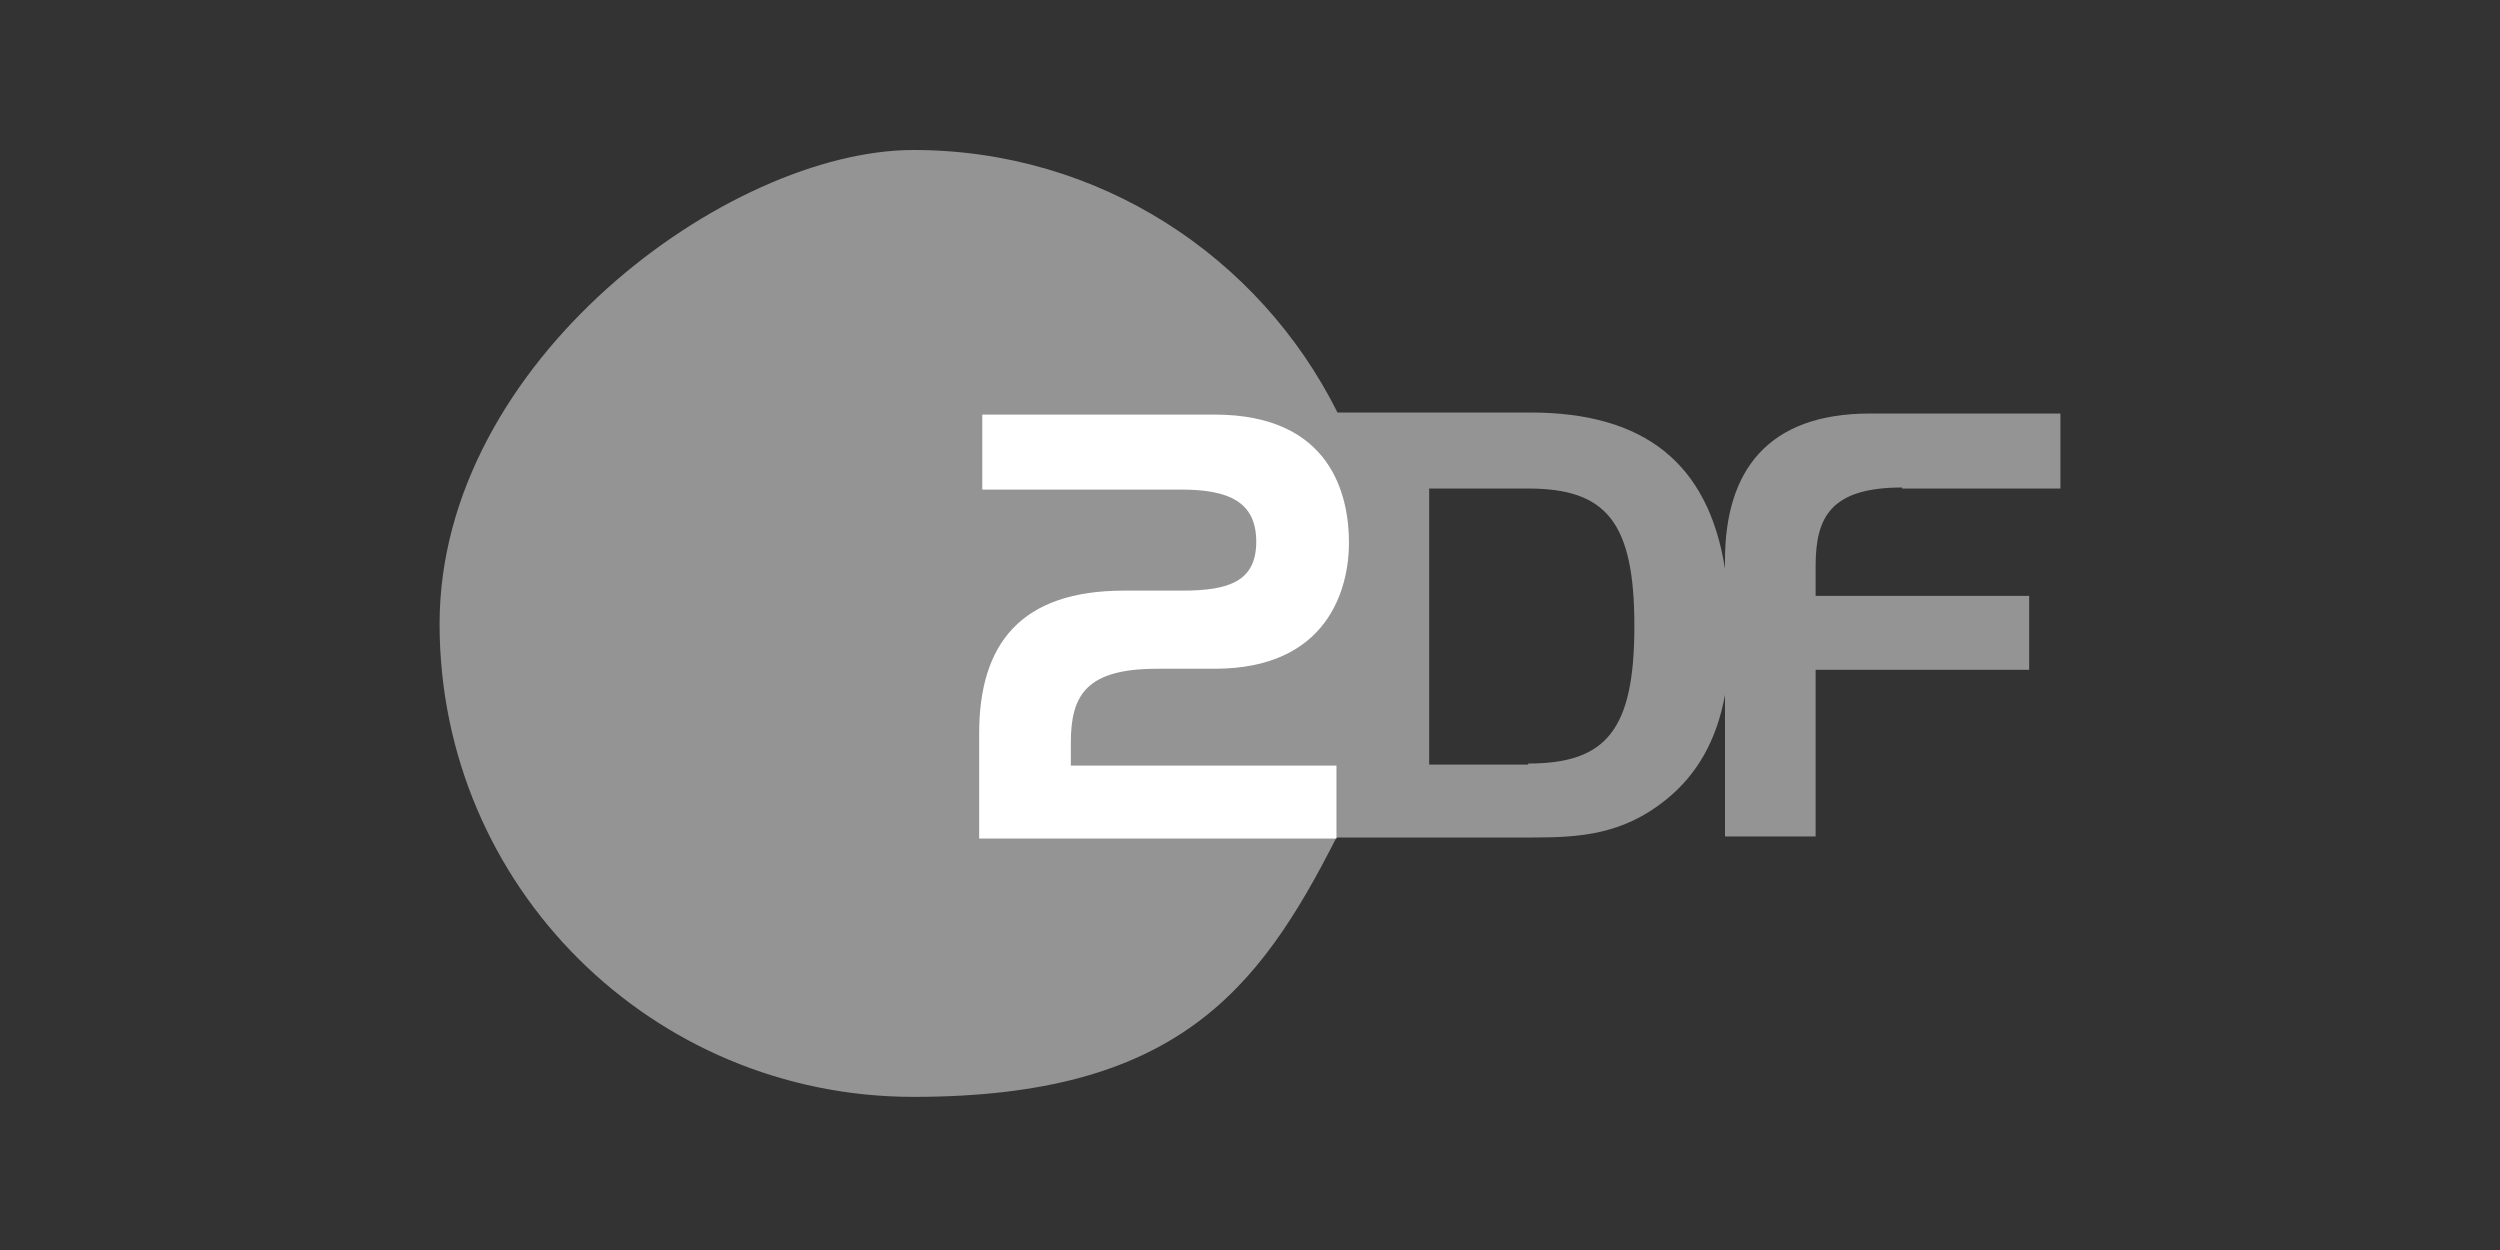
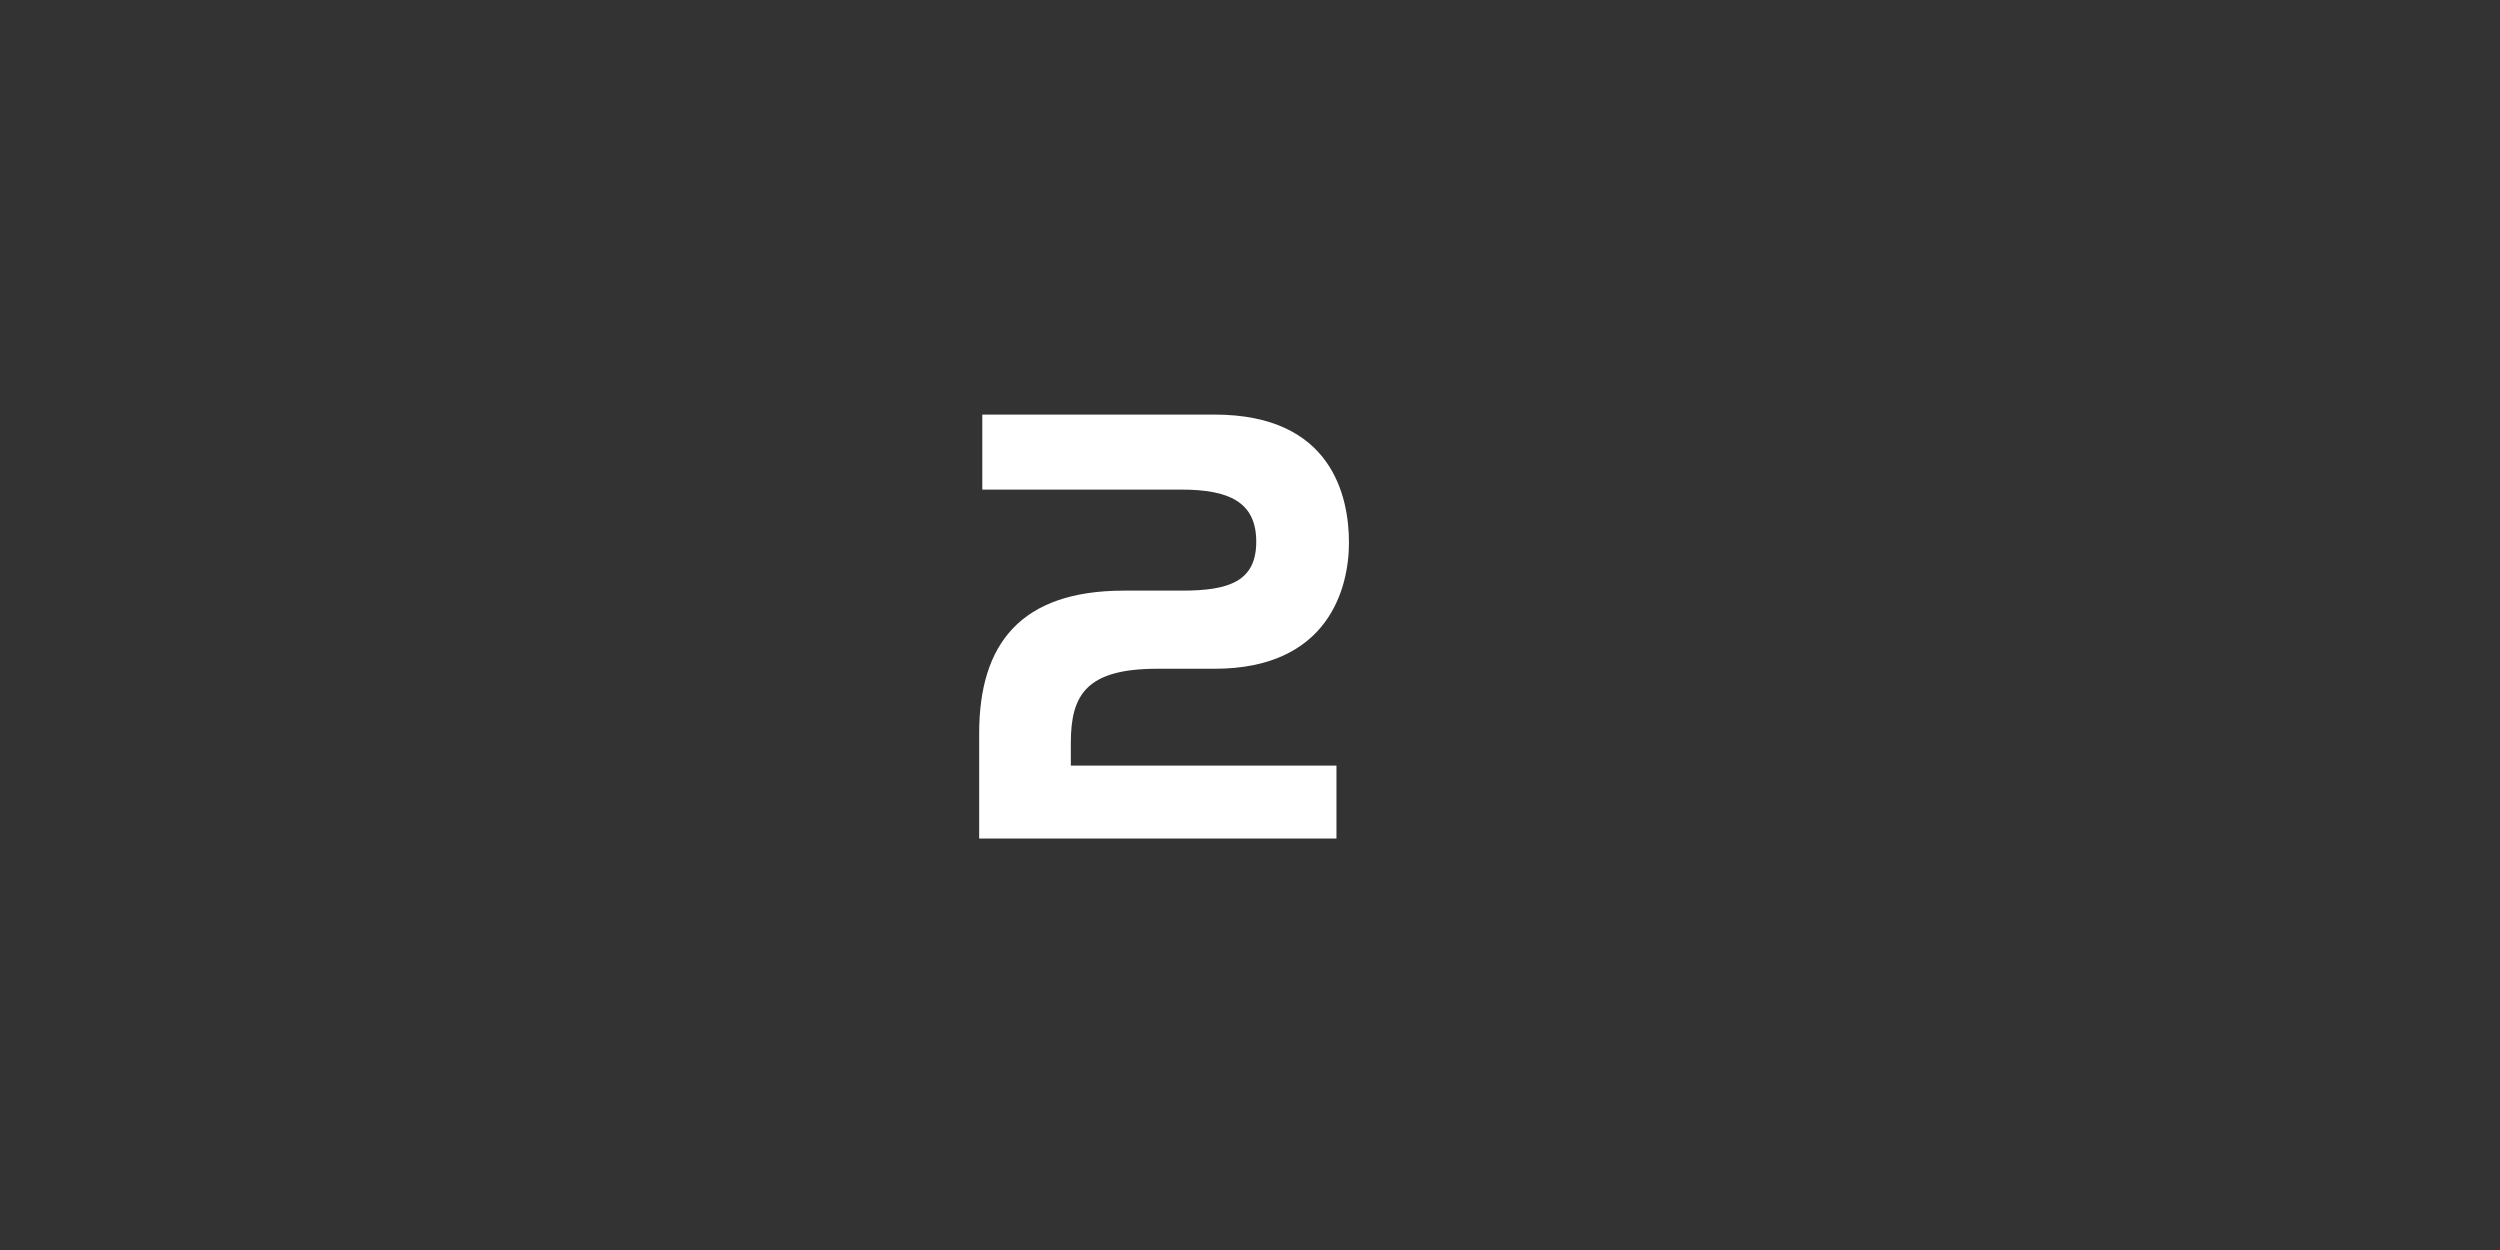
<svg xmlns="http://www.w3.org/2000/svg" id="Layer_1" viewBox="0 0 240 120">
  <rect x="0" y="0" width="240" height="120" fill="#333333" stroke="none" />
  <defs>
    <style>      .st0 {        fill: #fff;      }      .st0, .st1 {        fill-rule: evenodd;      }      .st1 {        fill: #949494;      }    </style>
  </defs>
-   <path class="st1" d="M182.6,46.9h15.2v-7.2h-18.3c-9.8,0-13.9,5.5-13.9,14.1v.8c-1.6-10.1-7.7-15-18.7-15h-18.5c-7.5-15-22.9-25.2-40.7-25.2s-45.5,20.3-45.5,45.5,20.4,45.4,45.5,45.4,33.1-10.1,40.6-24.9h18.9c4.5,0,8.6-.3,12.7-3.6,3-2.4,4.9-5.7,5.7-10.1v13.6h8.7v-16h20.5v-7.1h-20.5v-2.9c0-4.7,1.5-7.5,8.3-7.5h0ZM146.7,73.4h-9.5v-26.5h9.5c7.5,0,10.2,3.2,10.2,13.2s-2.7,13.2-10.2,13.2h0Z" />
  <path class="st0" d="M107.8,56.7h5.7c4.5,0,7.1-.9,7.1-4.7s-2.6-5-7.2-5h-19.1v-7.2h22.3c11.3,0,12.9,7.9,12.9,12.3s-2,12.1-12.9,12.1h-5.5c-6.8,0-8.3,2.5-8.3,7.1v2.2h25.5v7h-34.3v-10.1c0-8.6,4-13.7,13.9-13.7h0Z" />
</svg>